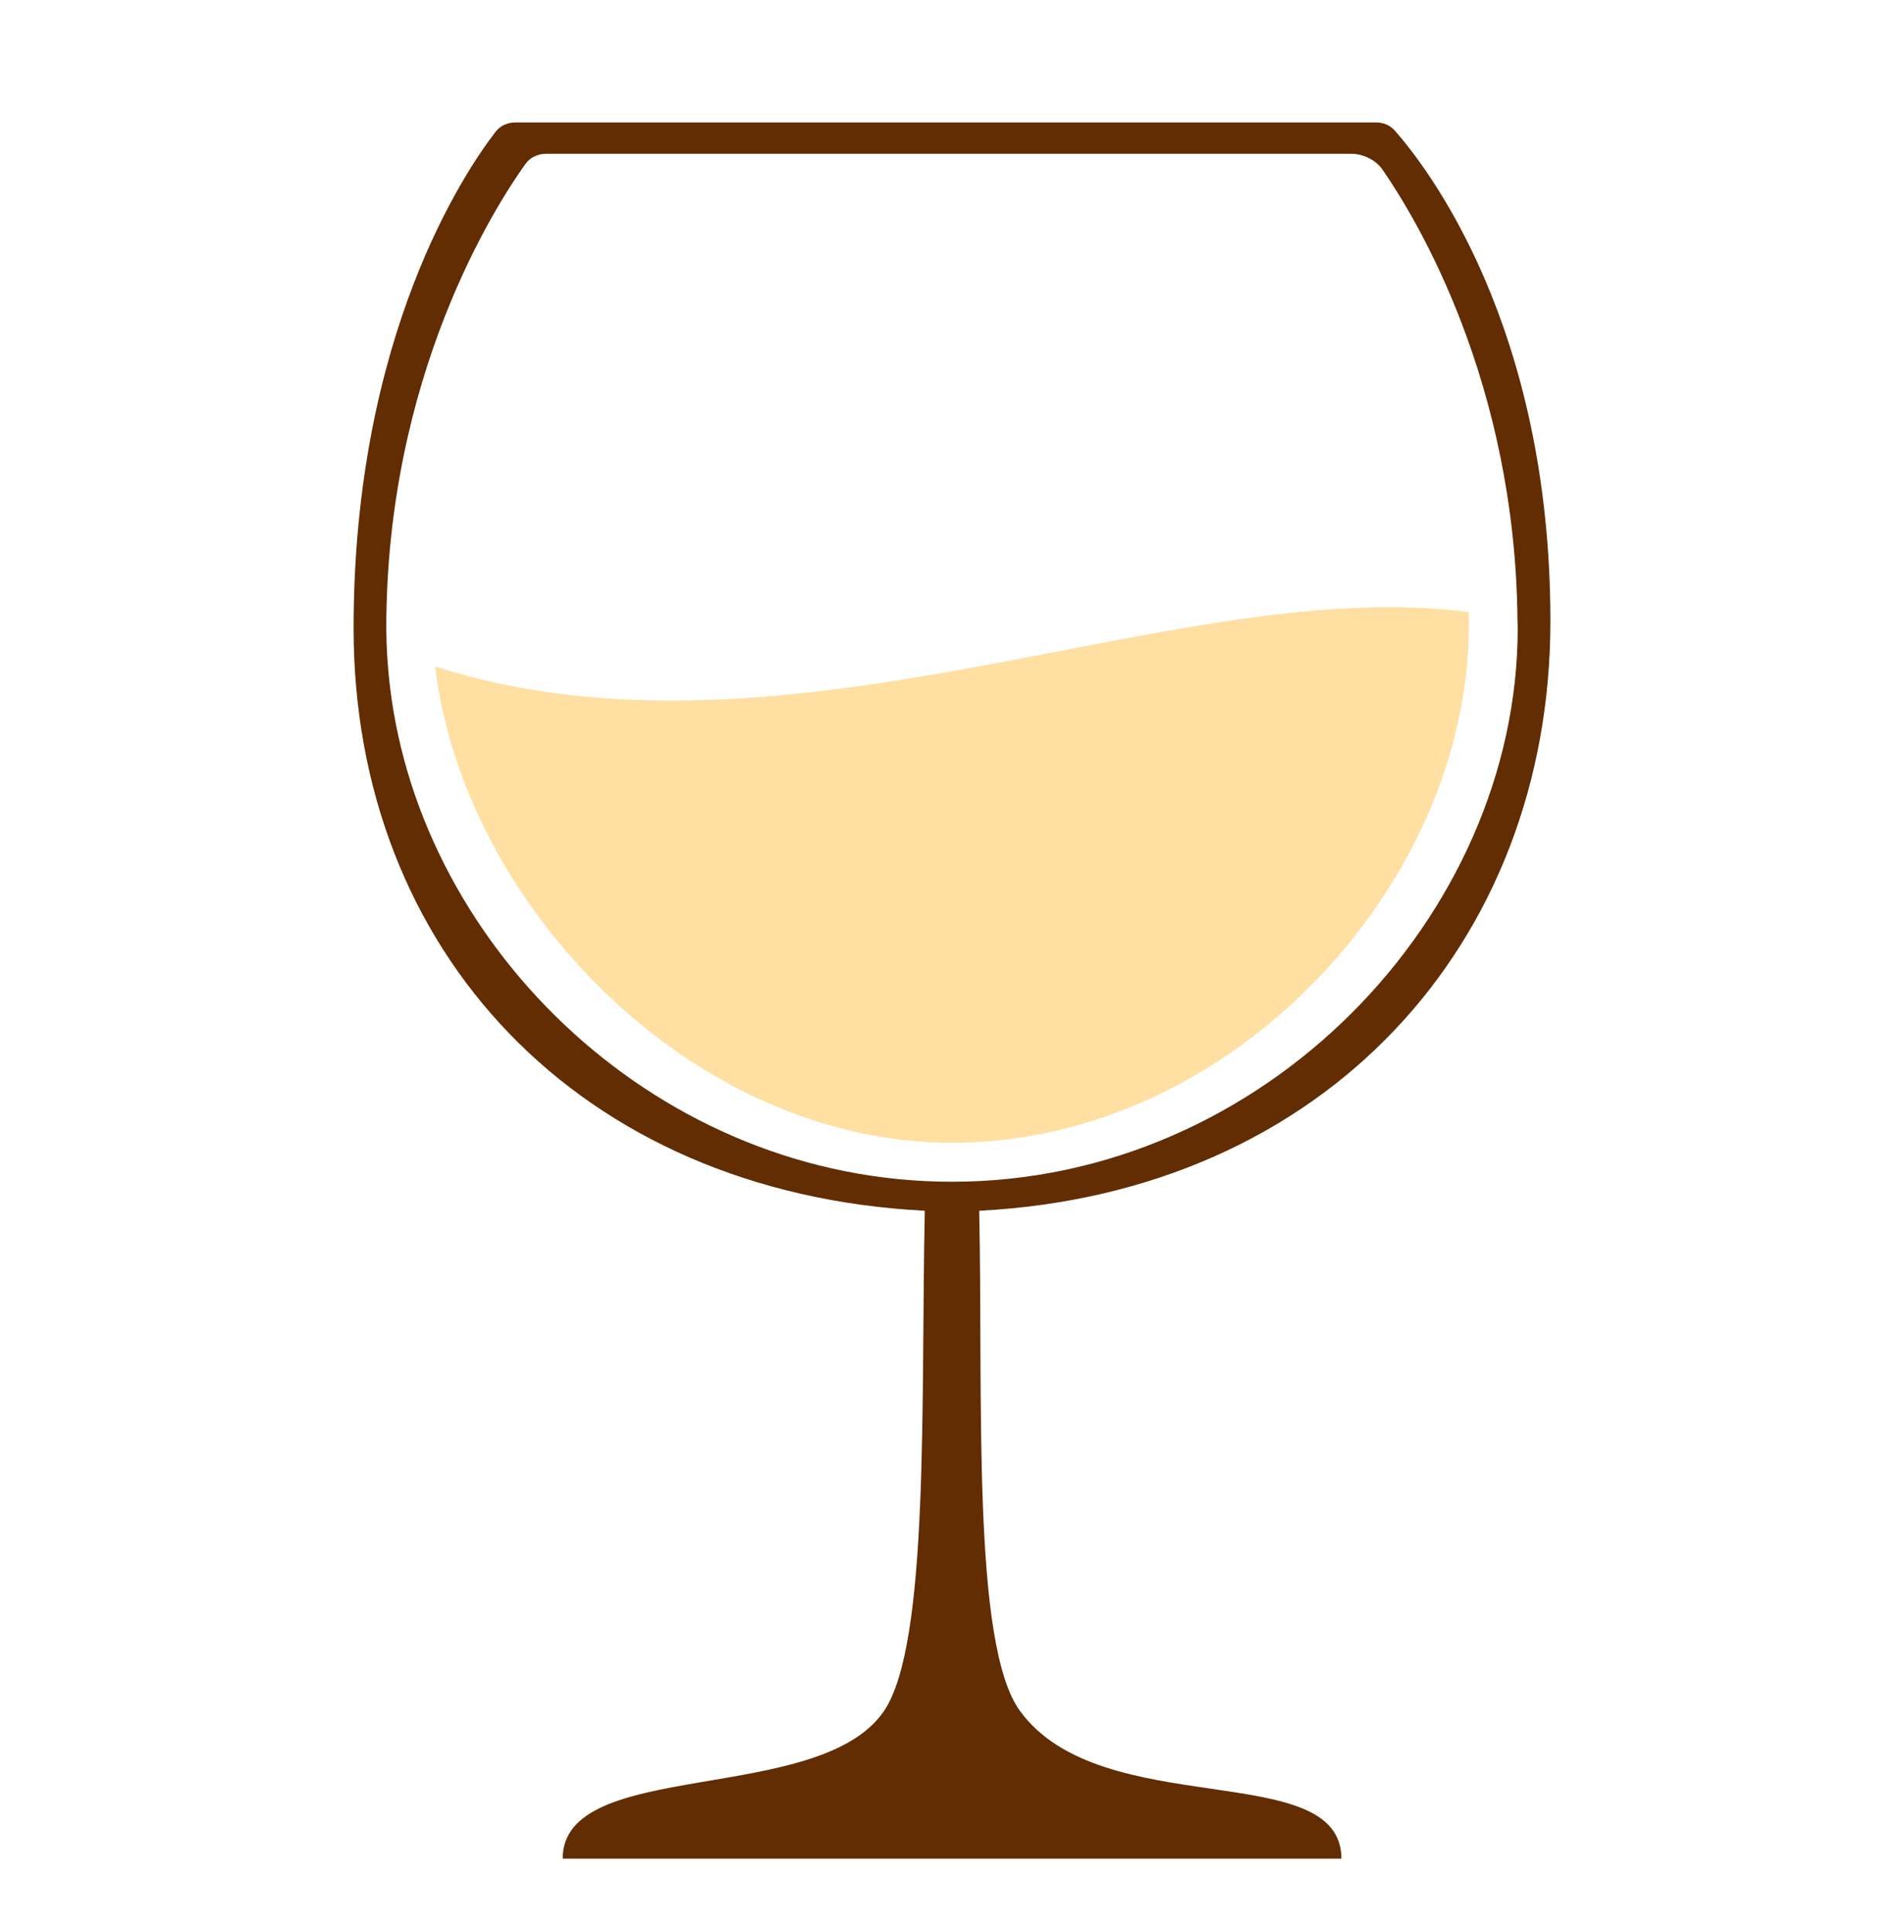
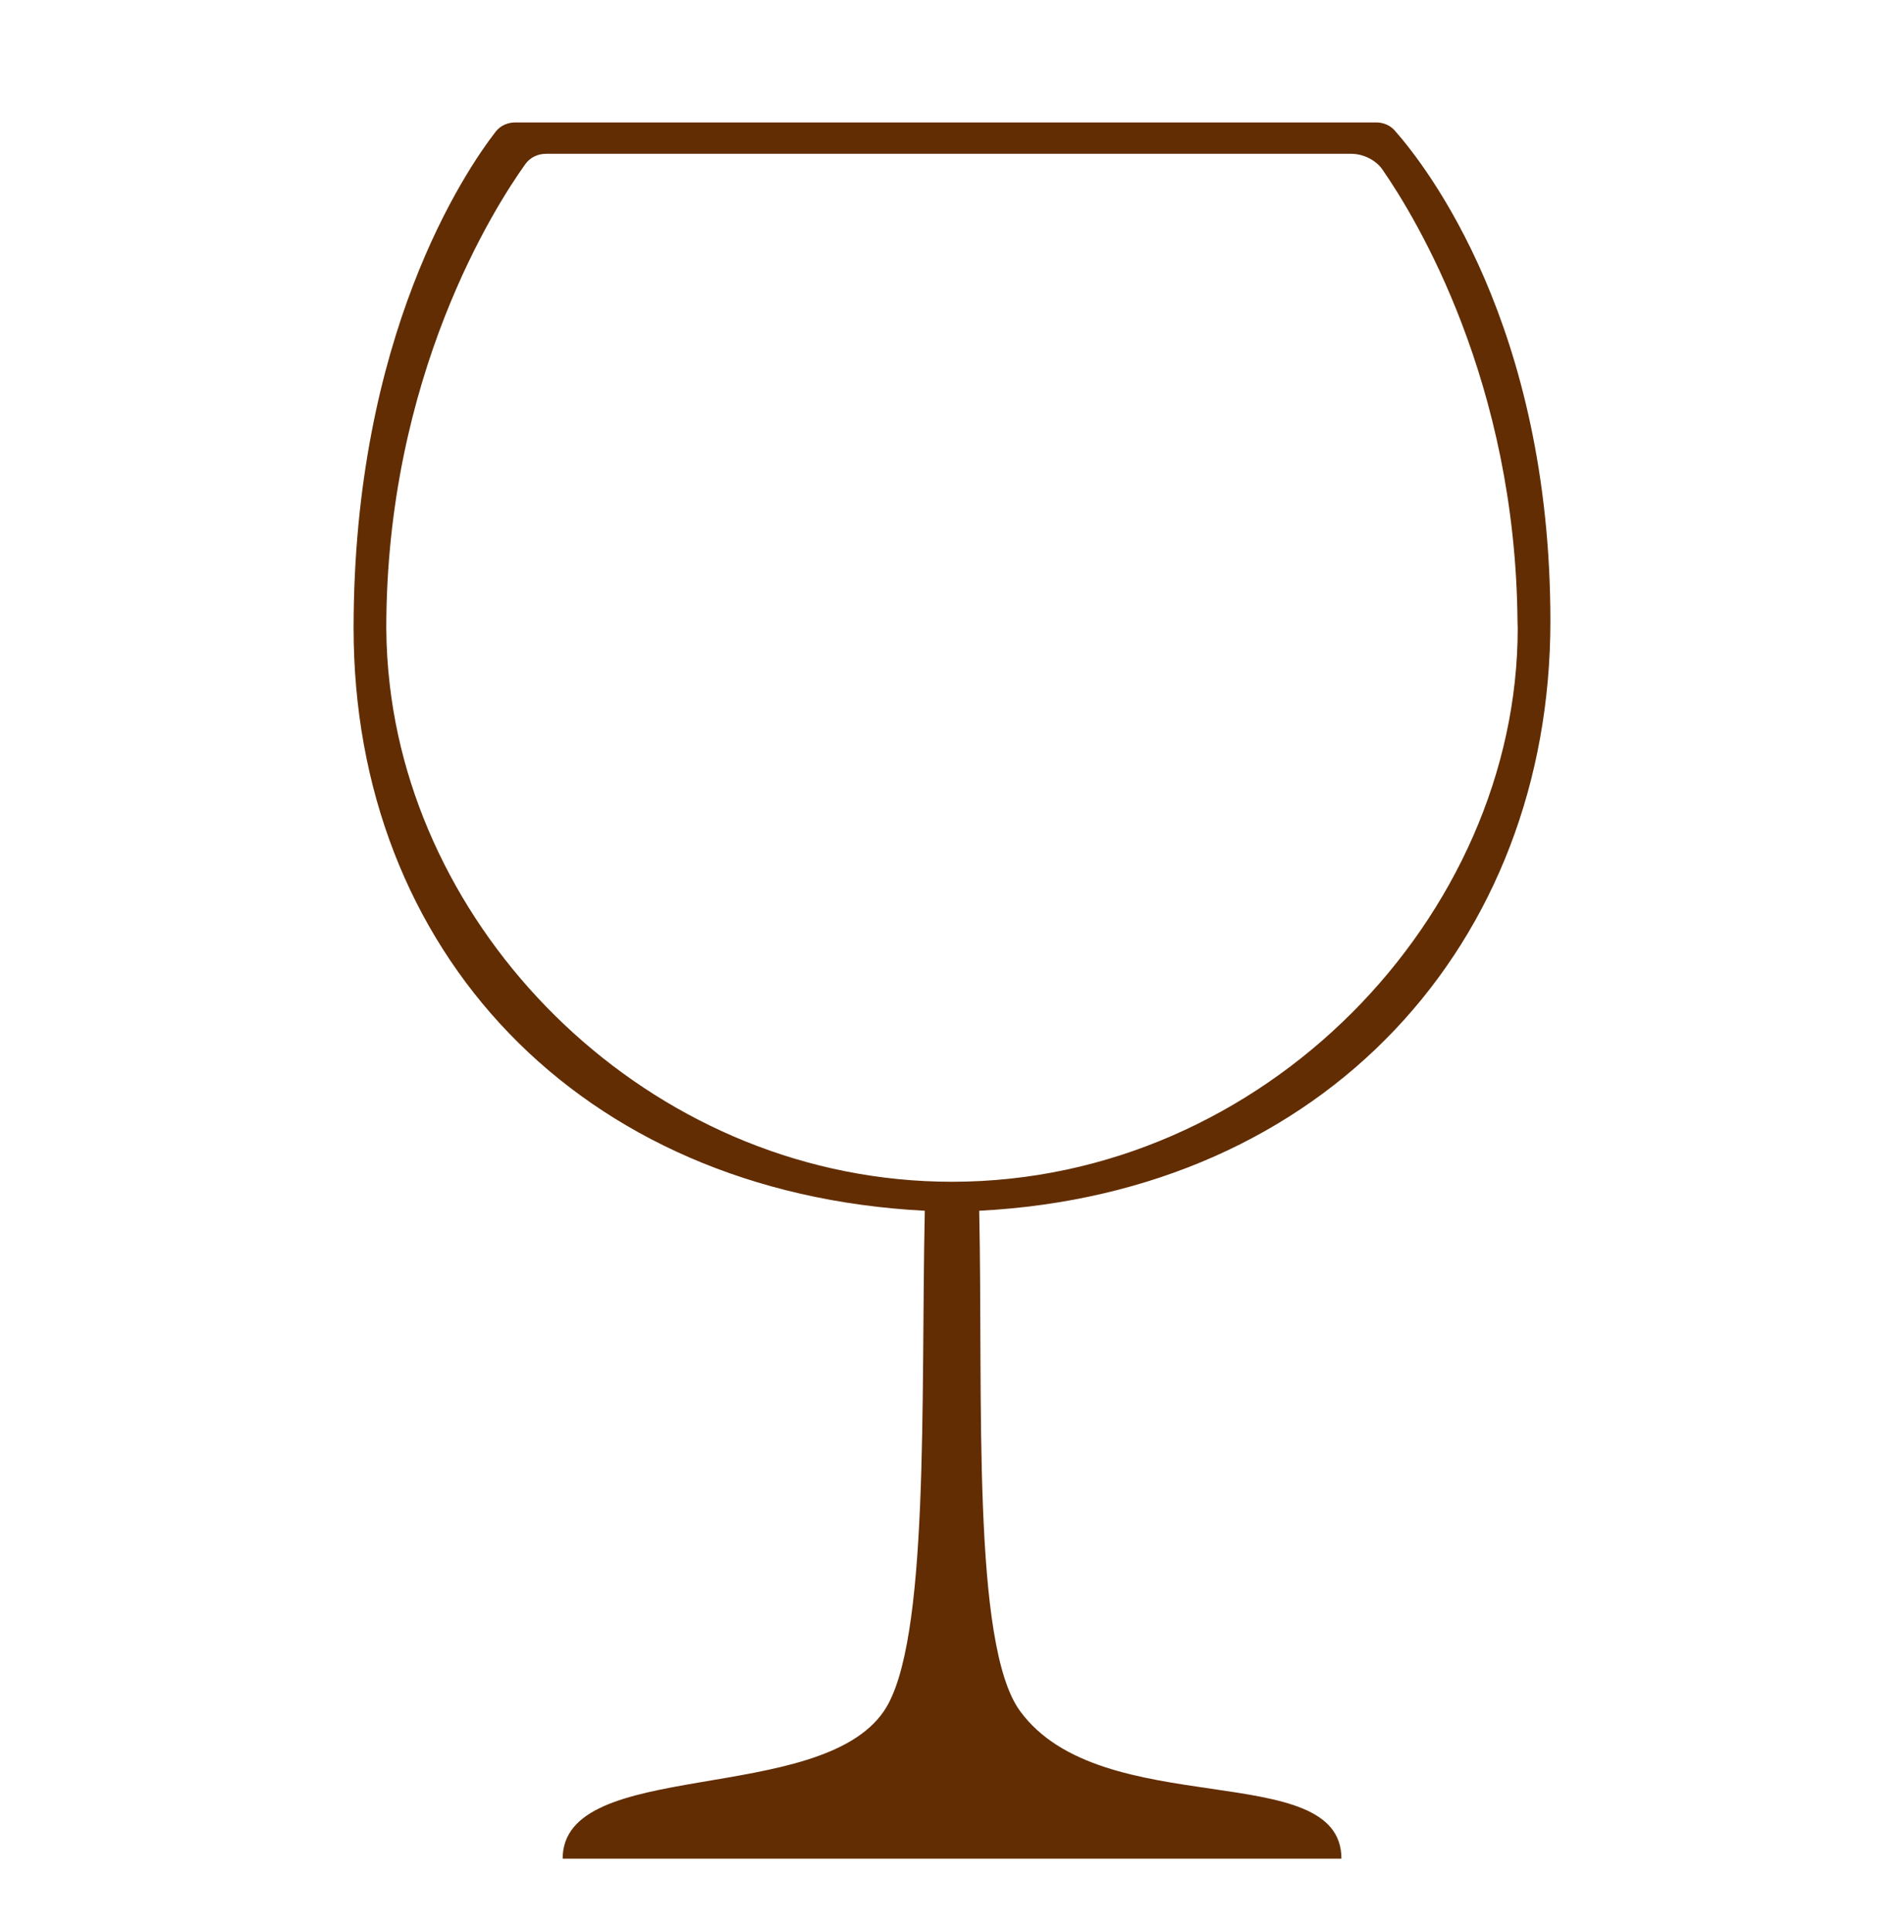
<svg xmlns="http://www.w3.org/2000/svg" width="70" height="71" viewBox="0 0 70 71" fill="none">
-   <path d="M16 24.5C17.025 33.208 25.394 42 35 42C45.303 42 54 32.471 54 23C54 22.919 54 22.5 54 22.5C43.371 21.057 29.01 28.637 16 24.5Z" fill="#FFDFA2" />
  <path d="M57 22.827C57 11.969 52.453 6.127 51.276 4.796C51.103 4.6 50.854 4.5 50.593 4.5H18.946C18.662 4.5 18.395 4.617 18.221 4.842C17.103 6.289 13 12.329 13 23.091C13 34.934 21.27 43.84 34 44.5C33.851 51.377 34.184 60.405 32.5 62.885C30.128 66.381 20.686 64.585 20.686 68.312H49.317C49.317 64.584 40.5 67 37.5 62.885C35.716 60.438 36.149 51.379 36 44.5C48.727 43.842 57 34.67 57 22.827ZM35 43.434C24.288 43.434 15.477 34.924 14.335 25.214C14.25 24.51 14.206 23.801 14.202 23.091C14.202 13.812 18.205 7.58 19.315 6.03C19.491 5.785 19.773 5.653 20.075 5.653H49.68C50.111 5.653 50.578 5.876 50.824 6.23C52.081 8.045 55.717 14.043 55.79 22.827C55.791 22.914 55.798 23.001 55.798 23.091C55.798 33.649 46.487 43.434 35 43.434Z" fill="#622D02" />
</svg>